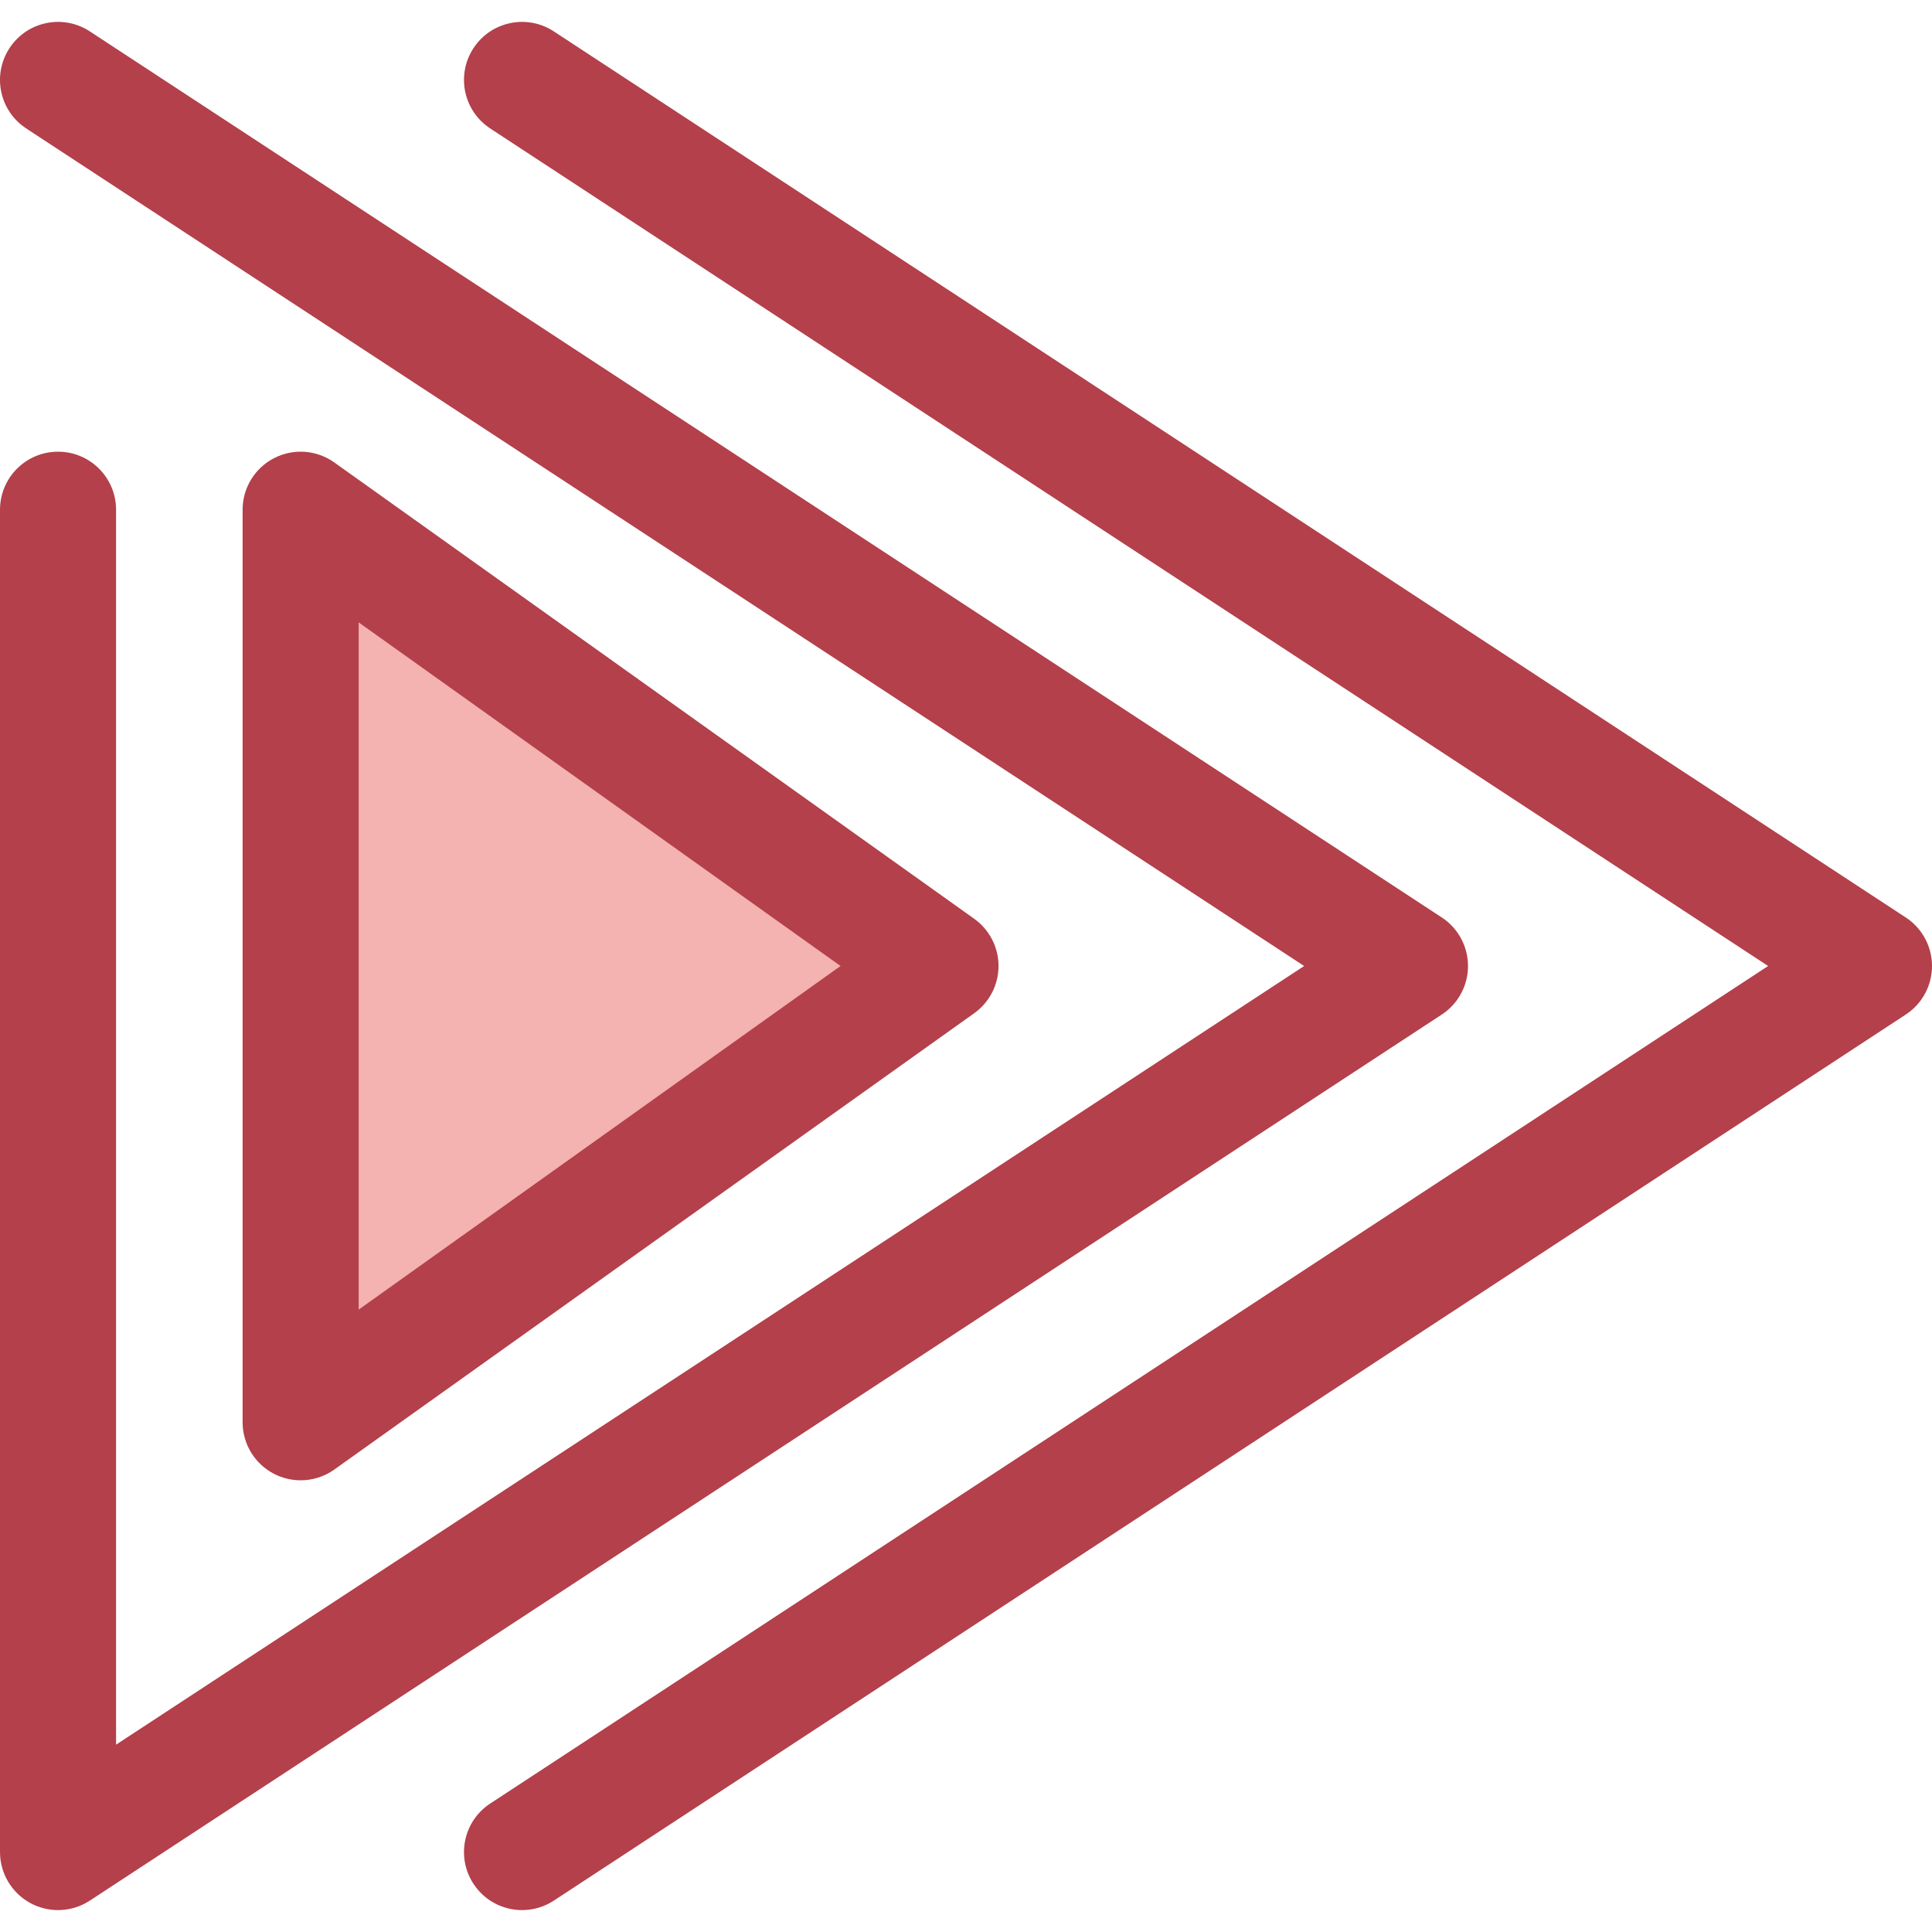
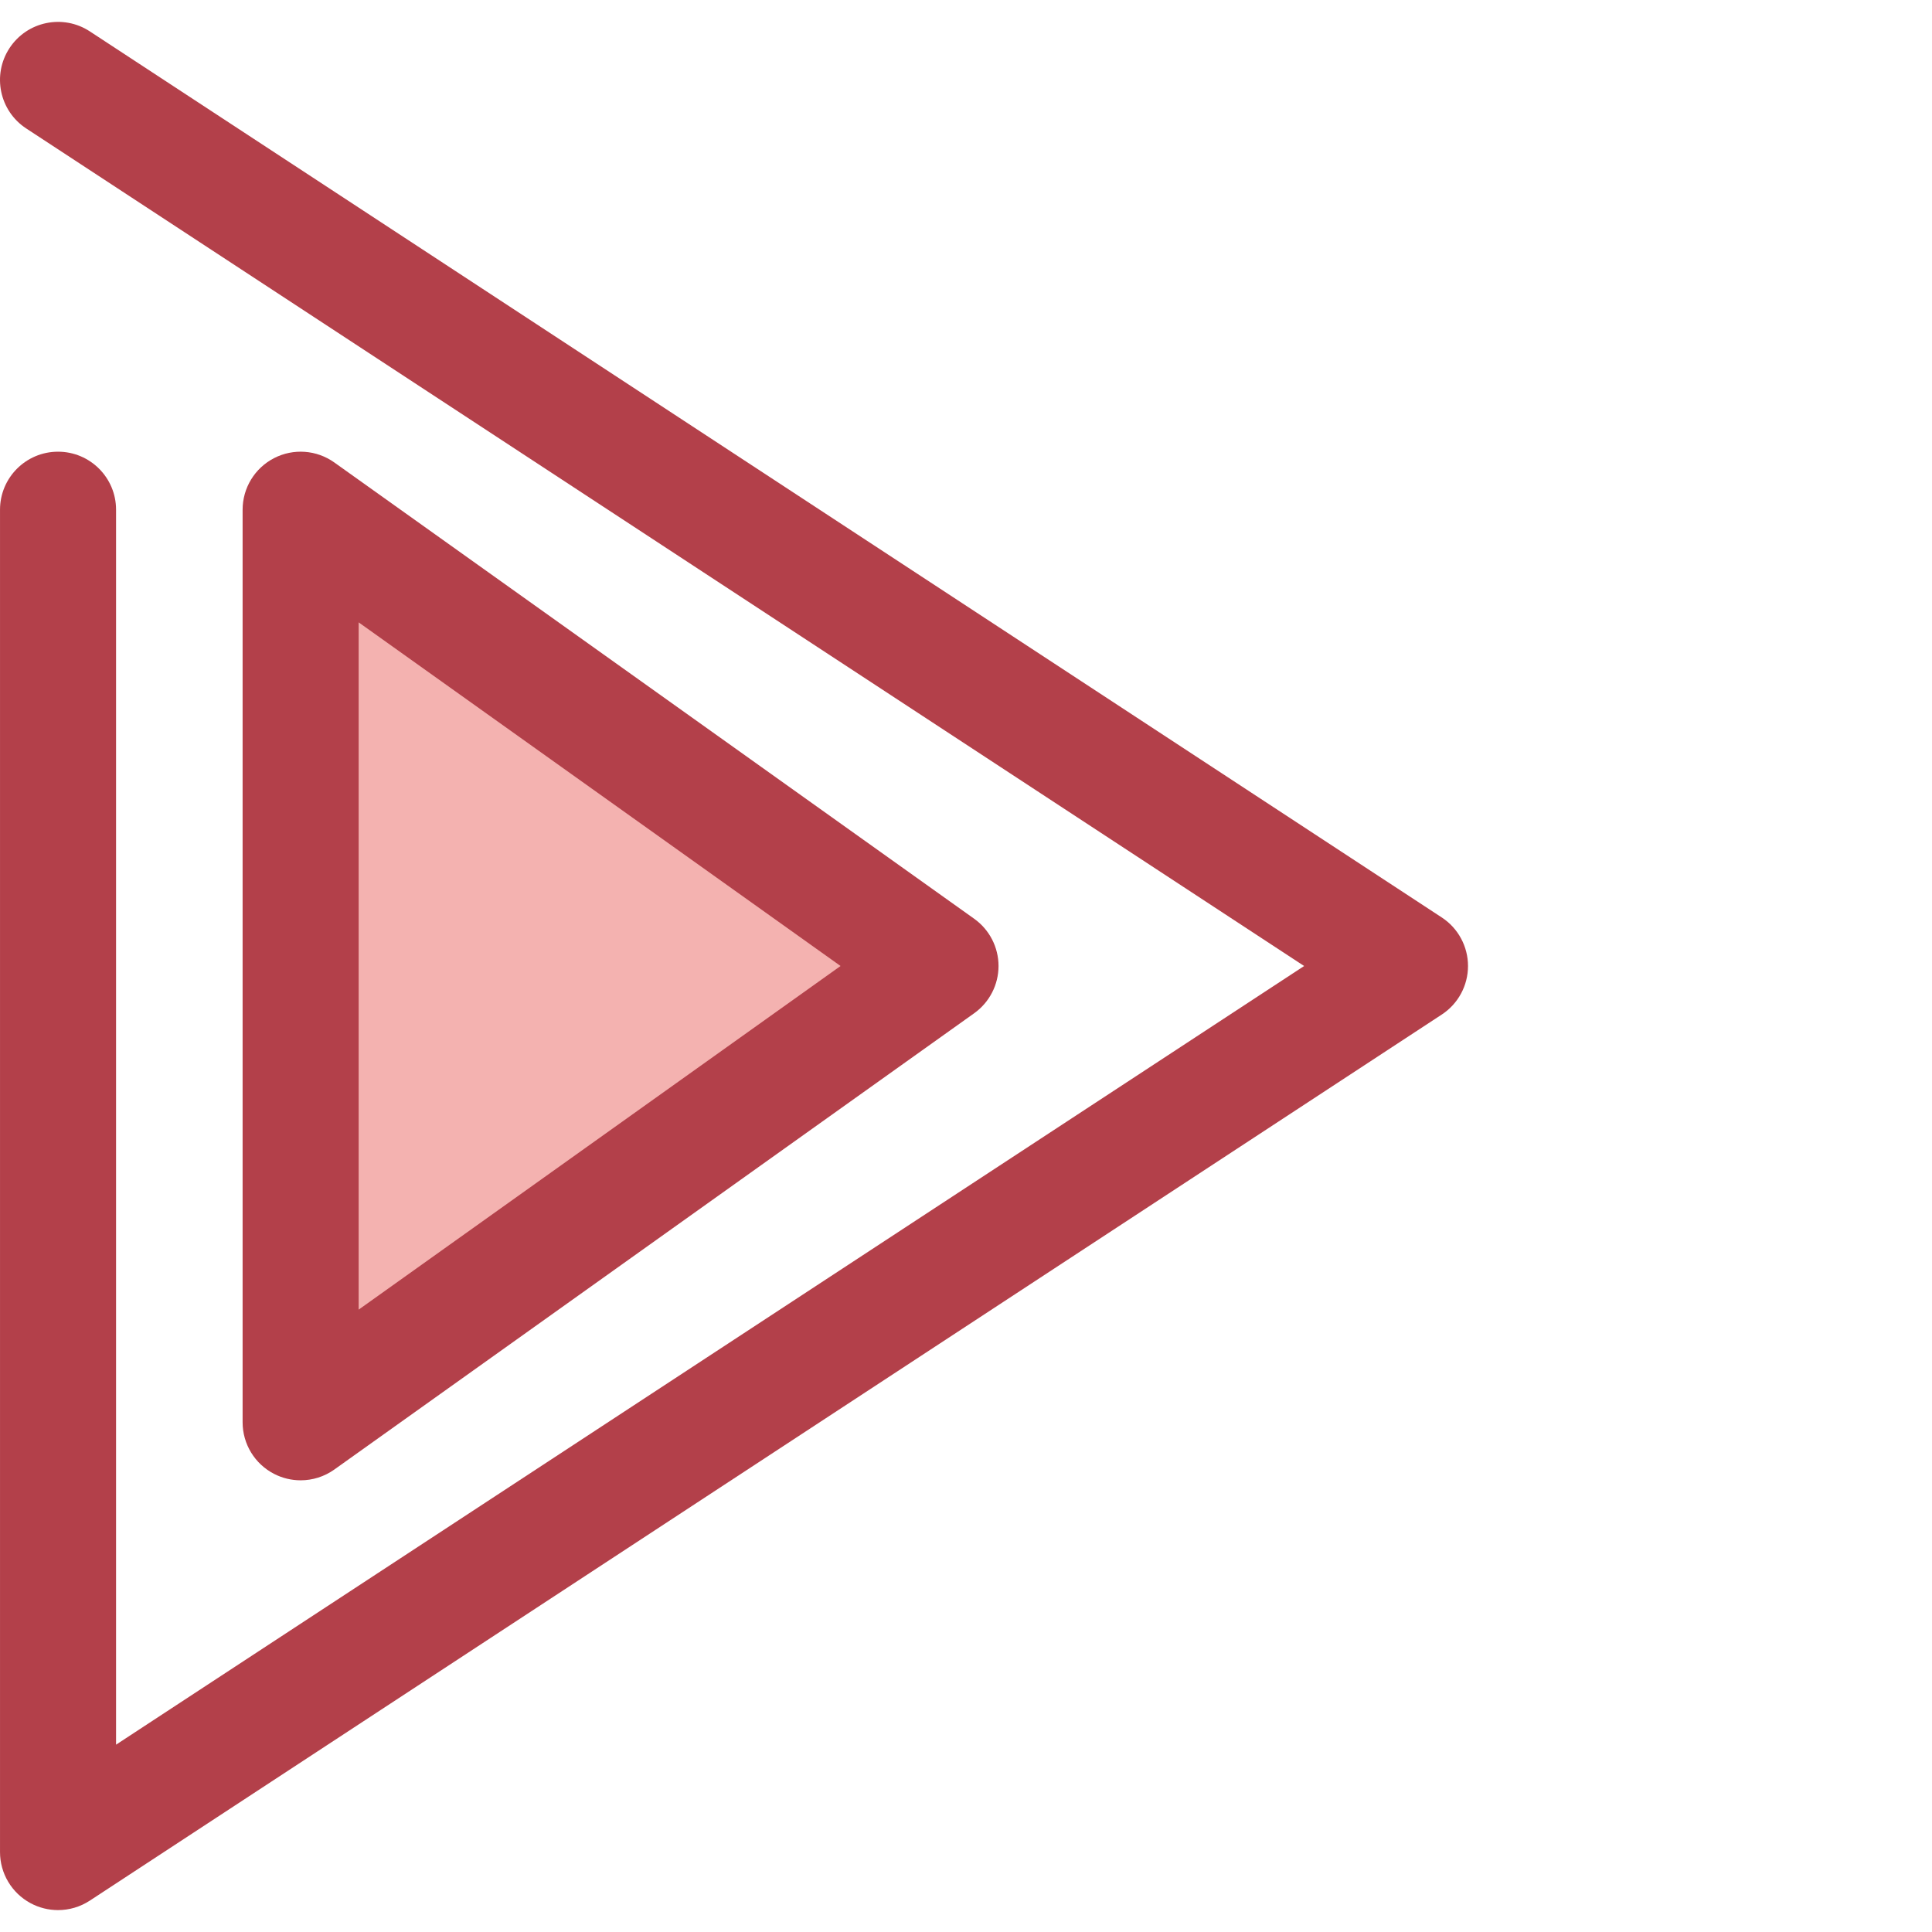
<svg xmlns="http://www.w3.org/2000/svg" version="1.1" id="Layer_1" x="0px" y="0px" viewBox="0 0 512.002 512.002" style="enable-background:new 0 0 512.002 512.002;" xml:space="preserve">
  <g>
-     <path style="fill:#B3404A;" d="M138.357,506.199c-5.012,0-9.923-2.445-12.876-6.951c-4.655-7.103-2.671-16.635,4.432-21.29   L468.571,256L129.913,34.044c-7.103-4.655-9.088-14.187-4.432-21.29c4.656-7.103,14.189-9.087,21.29-4.432l358.281,234.82   c4.336,2.842,6.949,7.678,6.949,12.862s-2.613,10.02-6.949,12.862L146.771,503.682   C144.172,505.386,141.248,506.199,138.357,506.199z" />
    <path style="fill:#B3404A;" d="M15.379,506.198c-2.508,0-5.022-0.612-7.307-1.848c-4.97-2.686-8.069-7.881-8.069-13.529V135.082   c0-8.493,6.885-15.378,15.378-15.378s15.378,6.885,15.378,15.378v327.274l314.851-206.354L6.951,34.044   c-7.104-4.656-9.088-14.187-4.433-21.292c4.656-7.103,14.187-9.087,21.29-4.432l358.281,234.82   c4.336,2.842,6.949,7.678,6.949,12.862s-2.613,10.02-6.949,12.862L23.809,503.682C21.258,505.353,18.323,506.198,15.379,506.198z" />
  </g>
  <polygon style="fill:#F4B2B0;" points="79.671,376.922 249.241,256.002 79.671,135.081 " />
-   <path style="fill:#B3404A;" d="M79.67,392.299c-2.407,0-4.821-0.564-7.04-1.707c-5.119-2.636-8.336-7.912-8.336-13.671V135.081  c0-5.759,3.217-11.033,8.336-13.671c5.119-2.637,11.281-2.193,15.97,1.15l169.571,120.921c4.046,2.886,6.449,7.55,6.449,12.52  c0,4.97-2.404,9.634-6.449,12.52L88.6,389.442C85.944,391.337,82.814,392.299,79.67,392.299z M95.049,164.933v182.136L222.756,256  L95.049,164.933z" />
+   <path style="fill:#B3404A;" d="M79.67,392.299c-2.407,0-4.821-0.564-7.04-1.707c-5.119-2.636-8.336-7.912-8.336-13.671V135.081  c0-5.759,3.217-11.033,8.336-13.671c5.119-2.637,11.281-2.193,15.97,1.15l169.571,120.921c4.046,2.886,6.449,7.55,6.449,12.52  c0,4.97-2.404,9.634-6.449,12.52L88.6,389.442C85.944,391.337,82.814,392.299,79.67,392.299z M95.049,164.933v182.136L222.756,256  z" />
  <g>
</g>
  <g>
</g>
  <g>
</g>
  <g>
</g>
  <g>
</g>
  <g>
</g>
  <g>
</g>
  <g>
</g>
  <g>
</g>
  <g>
</g>
  <g>
</g>
  <g>
</g>
  <g>
</g>
  <g>
</g>
  <g>
</g>
</svg>